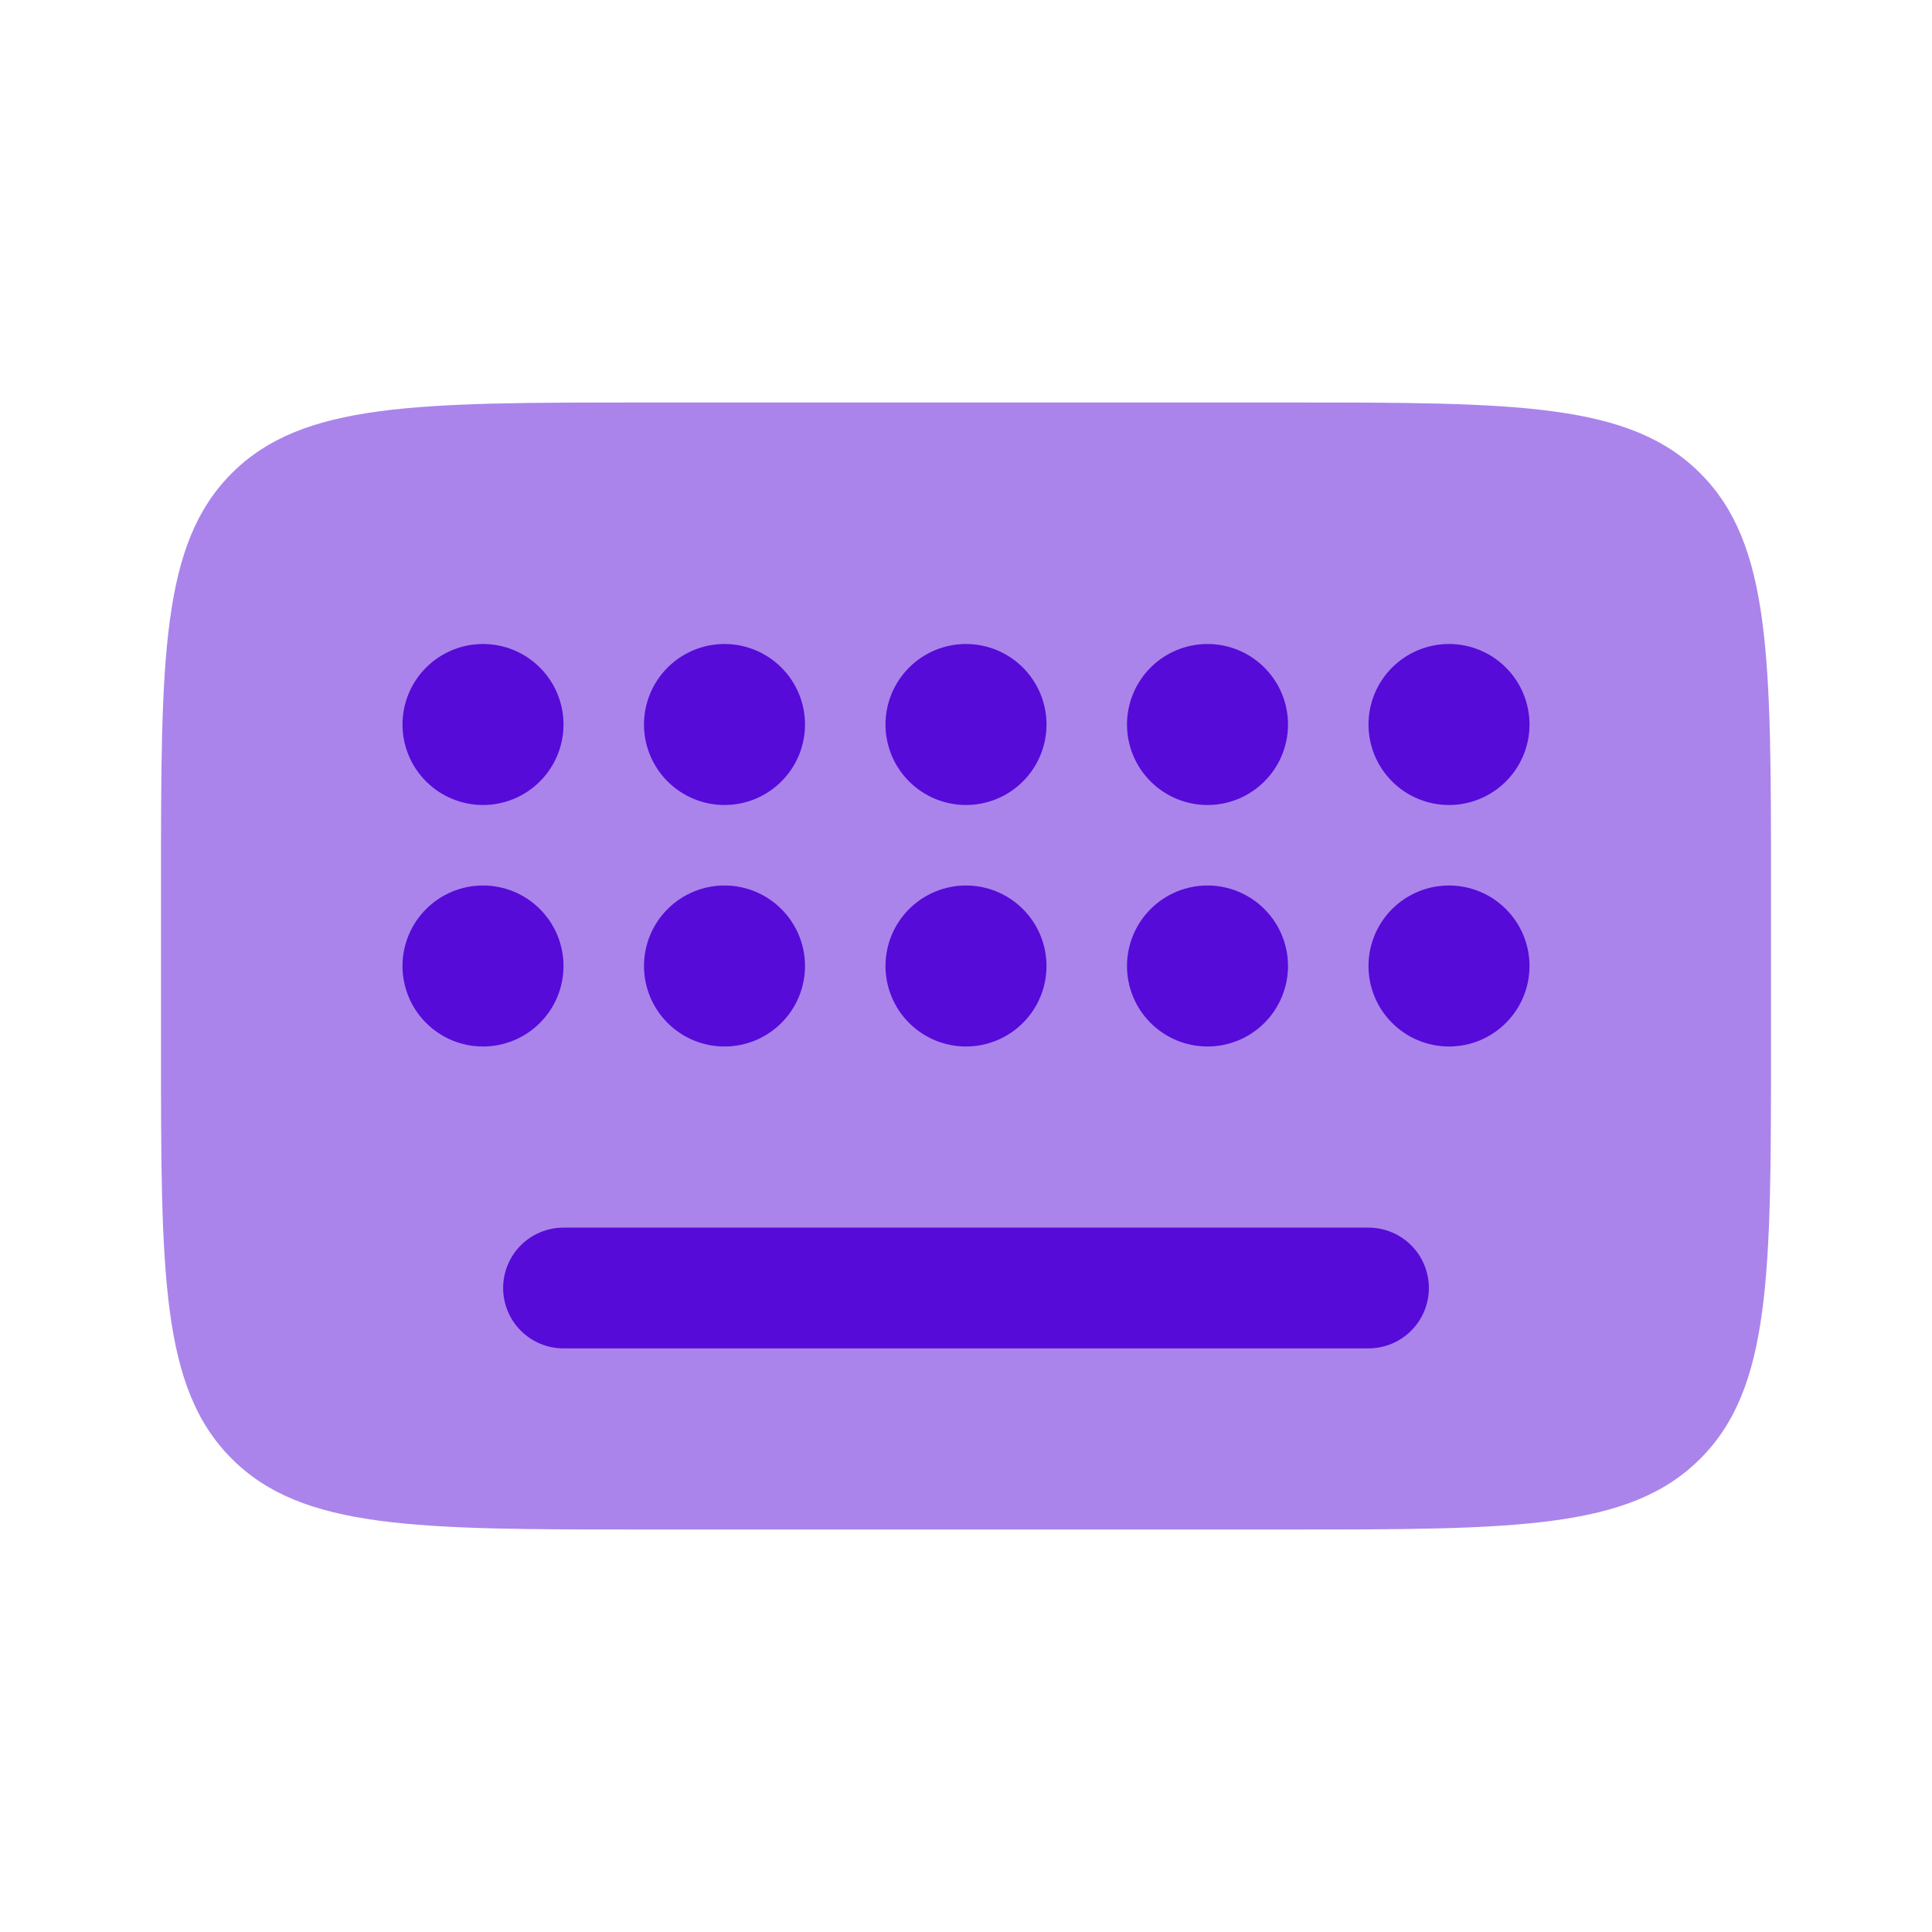
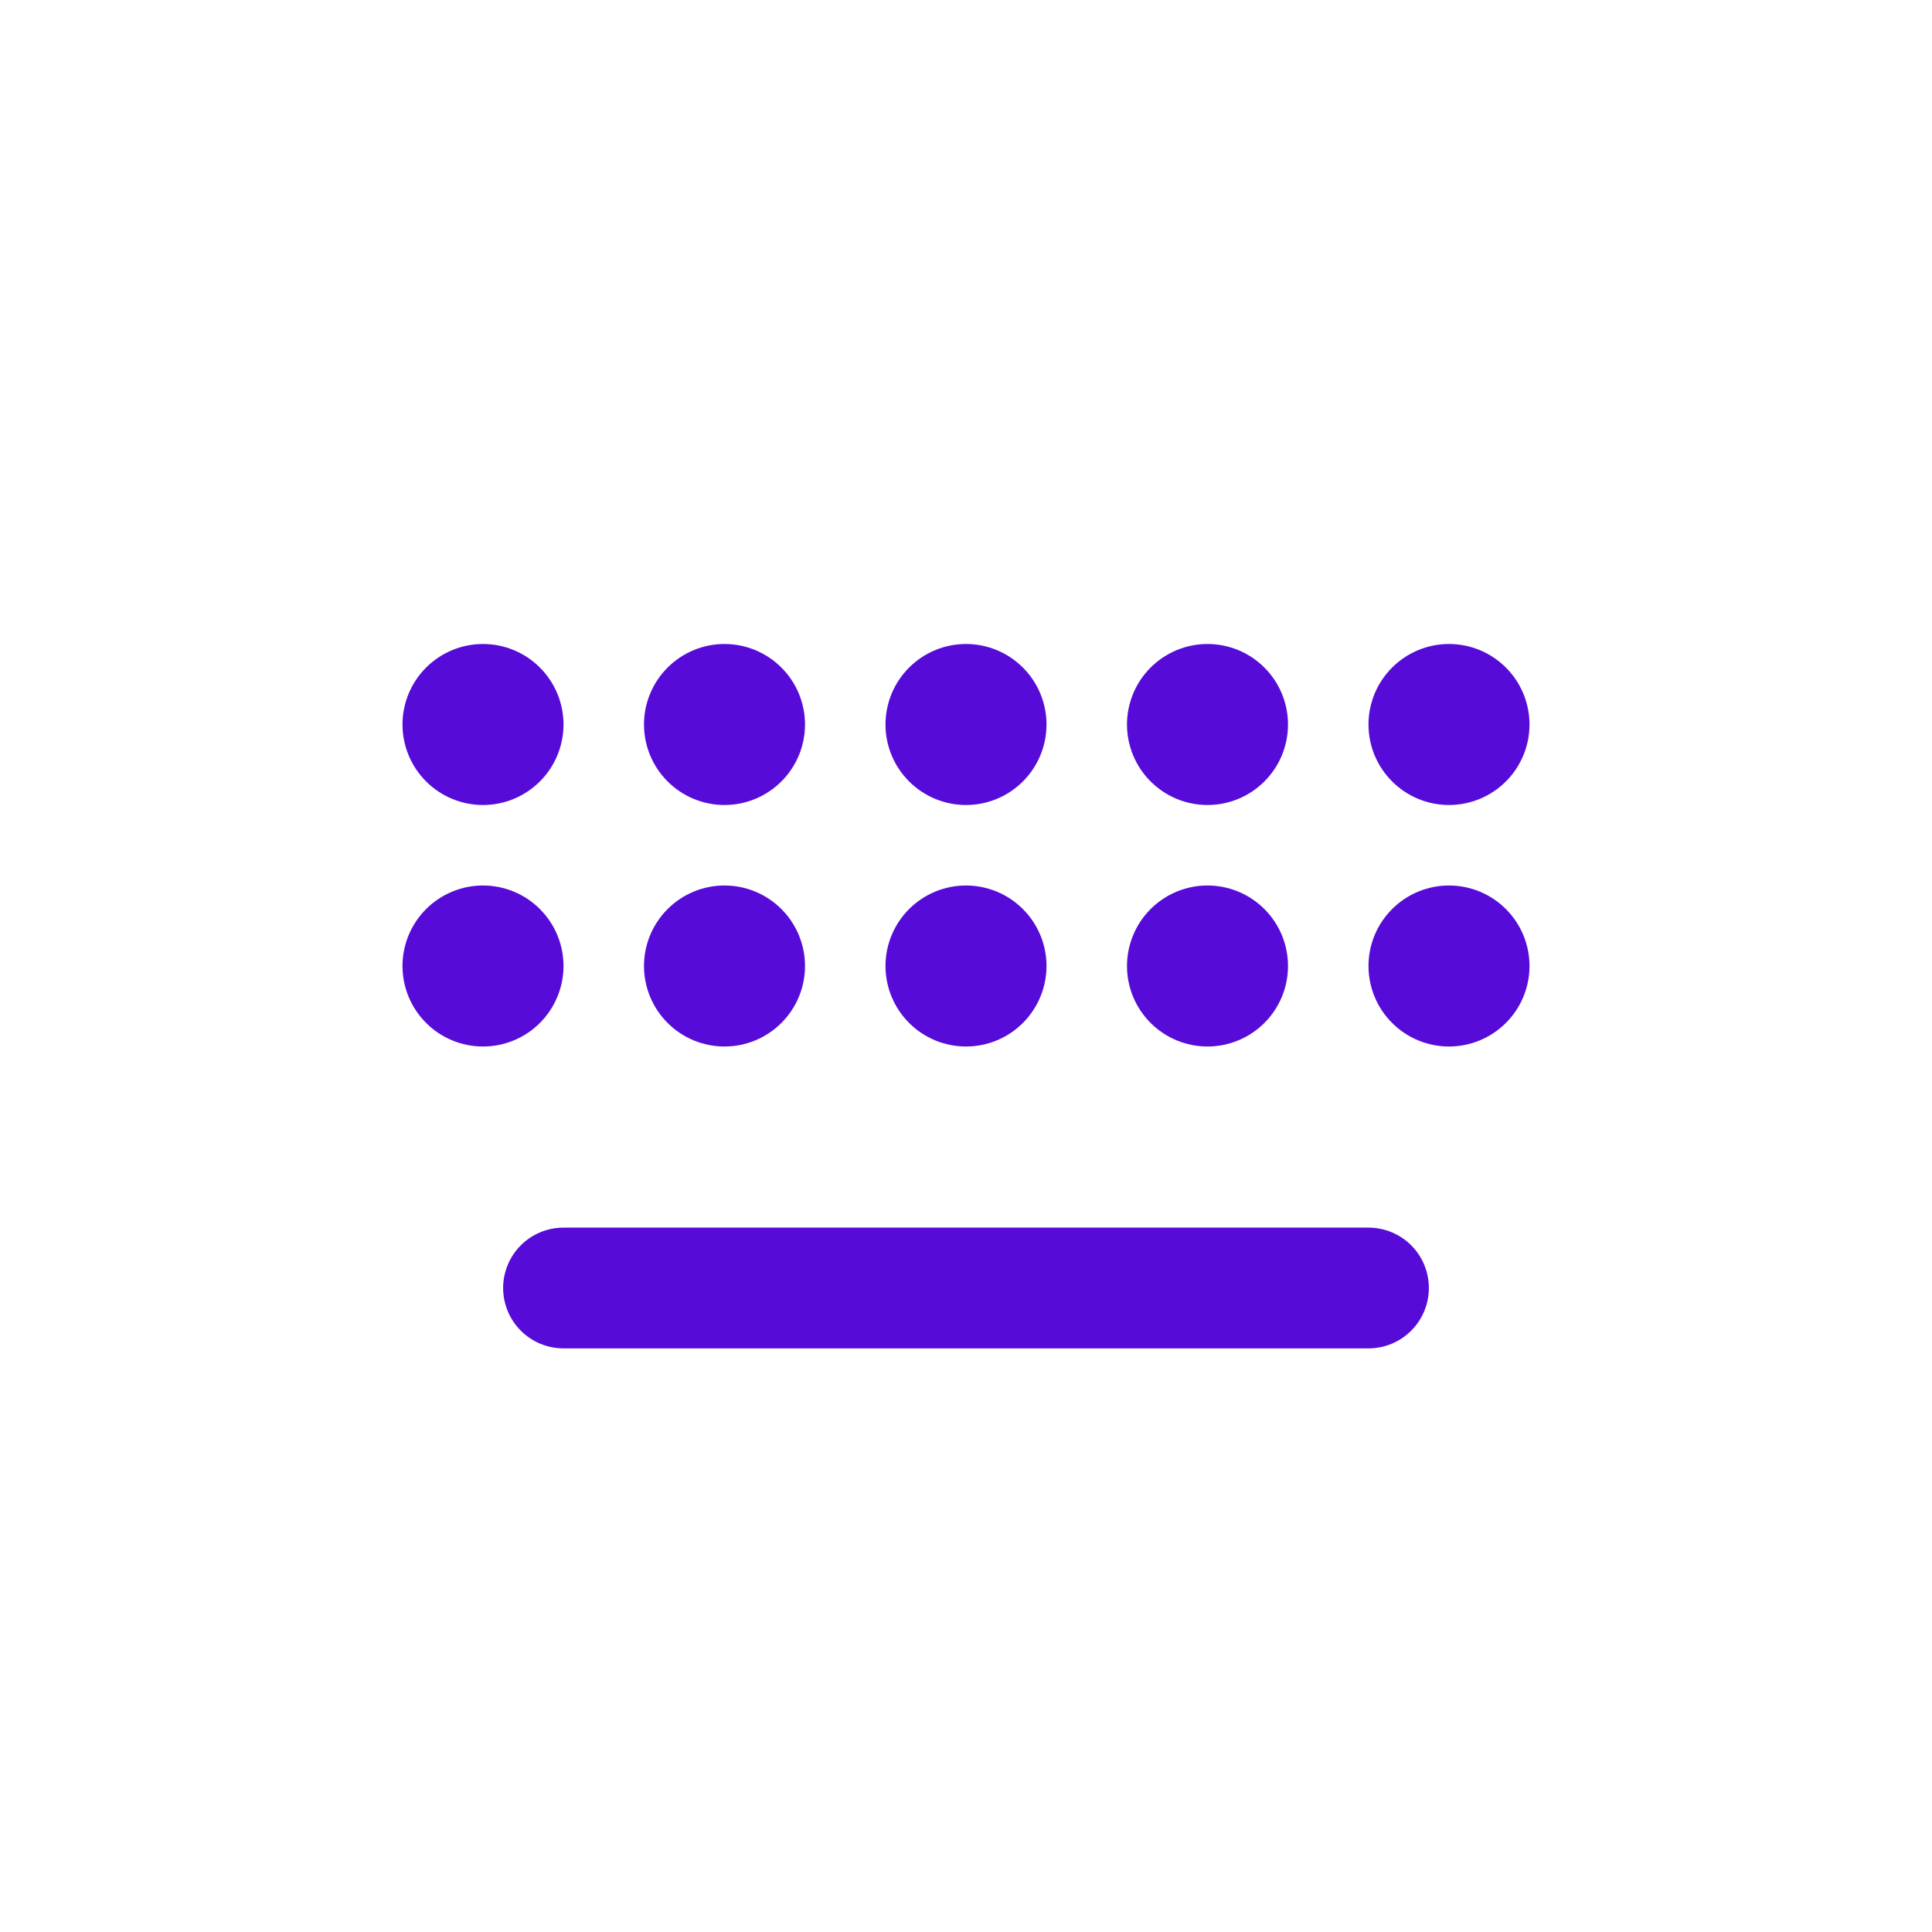
<svg xmlns="http://www.w3.org/2000/svg" width="100" height="100" viewBox="0 0 100 100" fill="none">
  <g clip-path="url(#clip0_1392_56)">
-     <path opacity="0.5" d="M66.667 20.833H33.333C21.55 20.833 15.654 20.833 11.996 24.496C8.333 28.154 8.333 34.05 8.333 45.833V54.167C8.333 65.95 8.333 71.846 11.996 75.504C15.654 79.167 21.55 79.167 33.333 79.167H66.667C78.45 79.167 84.346 79.167 88.004 75.504C91.667 71.846 91.667 65.95 91.667 54.167V45.833C91.667 34.05 91.667 28.154 88.004 24.496C84.346 20.833 78.45 20.833 66.667 20.833Z" fill="#560BD8" />
    <path d="M25 41.667C26.105 41.667 27.165 41.228 27.946 40.446C28.728 39.665 29.167 38.605 29.167 37.5C29.167 36.395 28.728 35.335 27.946 34.554C27.165 33.772 26.105 33.333 25 33.333C23.895 33.333 22.835 33.772 22.054 34.554C21.272 35.335 20.833 36.395 20.833 37.5C20.833 38.605 21.272 39.665 22.054 40.446C22.835 41.228 23.895 41.667 25 41.667ZM25 54.167C26.105 54.167 27.165 53.728 27.946 52.946C28.728 52.165 29.167 51.105 29.167 50C29.167 48.895 28.728 47.835 27.946 47.054C27.165 46.272 26.105 45.833 25 45.833C23.895 45.833 22.835 46.272 22.054 47.054C21.272 47.835 20.833 48.895 20.833 50C20.833 51.105 21.272 52.165 22.054 52.946C22.835 53.728 23.895 54.167 25 54.167ZM37.5 54.167C38.605 54.167 39.665 53.728 40.446 52.946C41.228 52.165 41.667 51.105 41.667 50C41.667 48.895 41.228 47.835 40.446 47.054C39.665 46.272 38.605 45.833 37.5 45.833C36.395 45.833 35.335 46.272 34.554 47.054C33.772 47.835 33.333 48.895 33.333 50C33.333 51.105 33.772 52.165 34.554 52.946C35.335 53.728 36.395 54.167 37.5 54.167ZM37.5 41.667C38.605 41.667 39.665 41.228 40.446 40.446C41.228 39.665 41.667 38.605 41.667 37.5C41.667 36.395 41.228 35.335 40.446 34.554C39.665 33.772 38.605 33.333 37.5 33.333C36.395 33.333 35.335 33.772 34.554 34.554C33.772 35.335 33.333 36.395 33.333 37.5C33.333 38.605 33.772 39.665 34.554 40.446C35.335 41.228 36.395 41.667 37.5 41.667ZM50 41.667C51.105 41.667 52.165 41.228 52.946 40.446C53.728 39.665 54.167 38.605 54.167 37.5C54.167 36.395 53.728 35.335 52.946 34.554C52.165 33.772 51.105 33.333 50 33.333C48.895 33.333 47.835 33.772 47.054 34.554C46.272 35.335 45.833 36.395 45.833 37.5C45.833 38.605 46.272 39.665 47.054 40.446C47.835 41.228 48.895 41.667 50 41.667ZM50 54.167C51.105 54.167 52.165 53.728 52.946 52.946C53.728 52.165 54.167 51.105 54.167 50C54.167 48.895 53.728 47.835 52.946 47.054C52.165 46.272 51.105 45.833 50 45.833C48.895 45.833 47.835 46.272 47.054 47.054C46.272 47.835 45.833 48.895 45.833 50C45.833 51.105 46.272 52.165 47.054 52.946C47.835 53.728 48.895 54.167 50 54.167ZM62.5 41.667C63.605 41.667 64.665 41.228 65.446 40.446C66.228 39.665 66.667 38.605 66.667 37.5C66.667 36.395 66.228 35.335 65.446 34.554C64.665 33.772 63.605 33.333 62.5 33.333C61.395 33.333 60.335 33.772 59.554 34.554C58.772 35.335 58.333 36.395 58.333 37.5C58.333 38.605 58.772 39.665 59.554 40.446C60.335 41.228 61.395 41.667 62.5 41.667ZM62.5 54.167C63.605 54.167 64.665 53.728 65.446 52.946C66.228 52.165 66.667 51.105 66.667 50C66.667 48.895 66.228 47.835 65.446 47.054C64.665 46.272 63.605 45.833 62.5 45.833C61.395 45.833 60.335 46.272 59.554 47.054C58.772 47.835 58.333 48.895 58.333 50C58.333 51.105 58.772 52.165 59.554 52.946C60.335 53.728 61.395 54.167 62.5 54.167ZM75 41.667C76.105 41.667 77.165 41.228 77.946 40.446C78.728 39.665 79.167 38.605 79.167 37.5C79.167 36.395 78.728 35.335 77.946 34.554C77.165 33.772 76.105 33.333 75 33.333C73.895 33.333 72.835 33.772 72.054 34.554C71.272 35.335 70.833 36.395 70.833 37.5C70.833 38.605 71.272 39.665 72.054 40.446C72.835 41.228 73.895 41.667 75 41.667ZM75 54.167C76.105 54.167 77.165 53.728 77.946 52.946C78.728 52.165 79.167 51.105 79.167 50C79.167 48.895 78.728 47.835 77.946 47.054C77.165 46.272 76.105 45.833 75 45.833C73.895 45.833 72.835 46.272 72.054 47.054C71.272 47.835 70.833 48.895 70.833 50C70.833 51.105 71.272 52.165 72.054 52.946C72.835 53.728 73.895 54.167 75 54.167ZM73.958 66.667C73.958 67.496 73.629 68.29 73.043 68.876C72.457 69.463 71.662 69.792 70.833 69.792H29.167C28.338 69.792 27.543 69.463 26.957 68.876C26.371 68.29 26.042 67.496 26.042 66.667C26.042 65.838 26.371 65.043 26.957 64.457C27.543 63.871 28.338 63.542 29.167 63.542H70.833C71.662 63.542 72.457 63.871 73.043 64.457C73.629 65.043 73.958 65.838 73.958 66.667Z" fill="#560BD8" />
  </g>
  <defs>
    <clipPath id="clip0_1392_56">
      <rect width="100" height="100" fill="white" />
    </clipPath>
  </defs>
</svg>